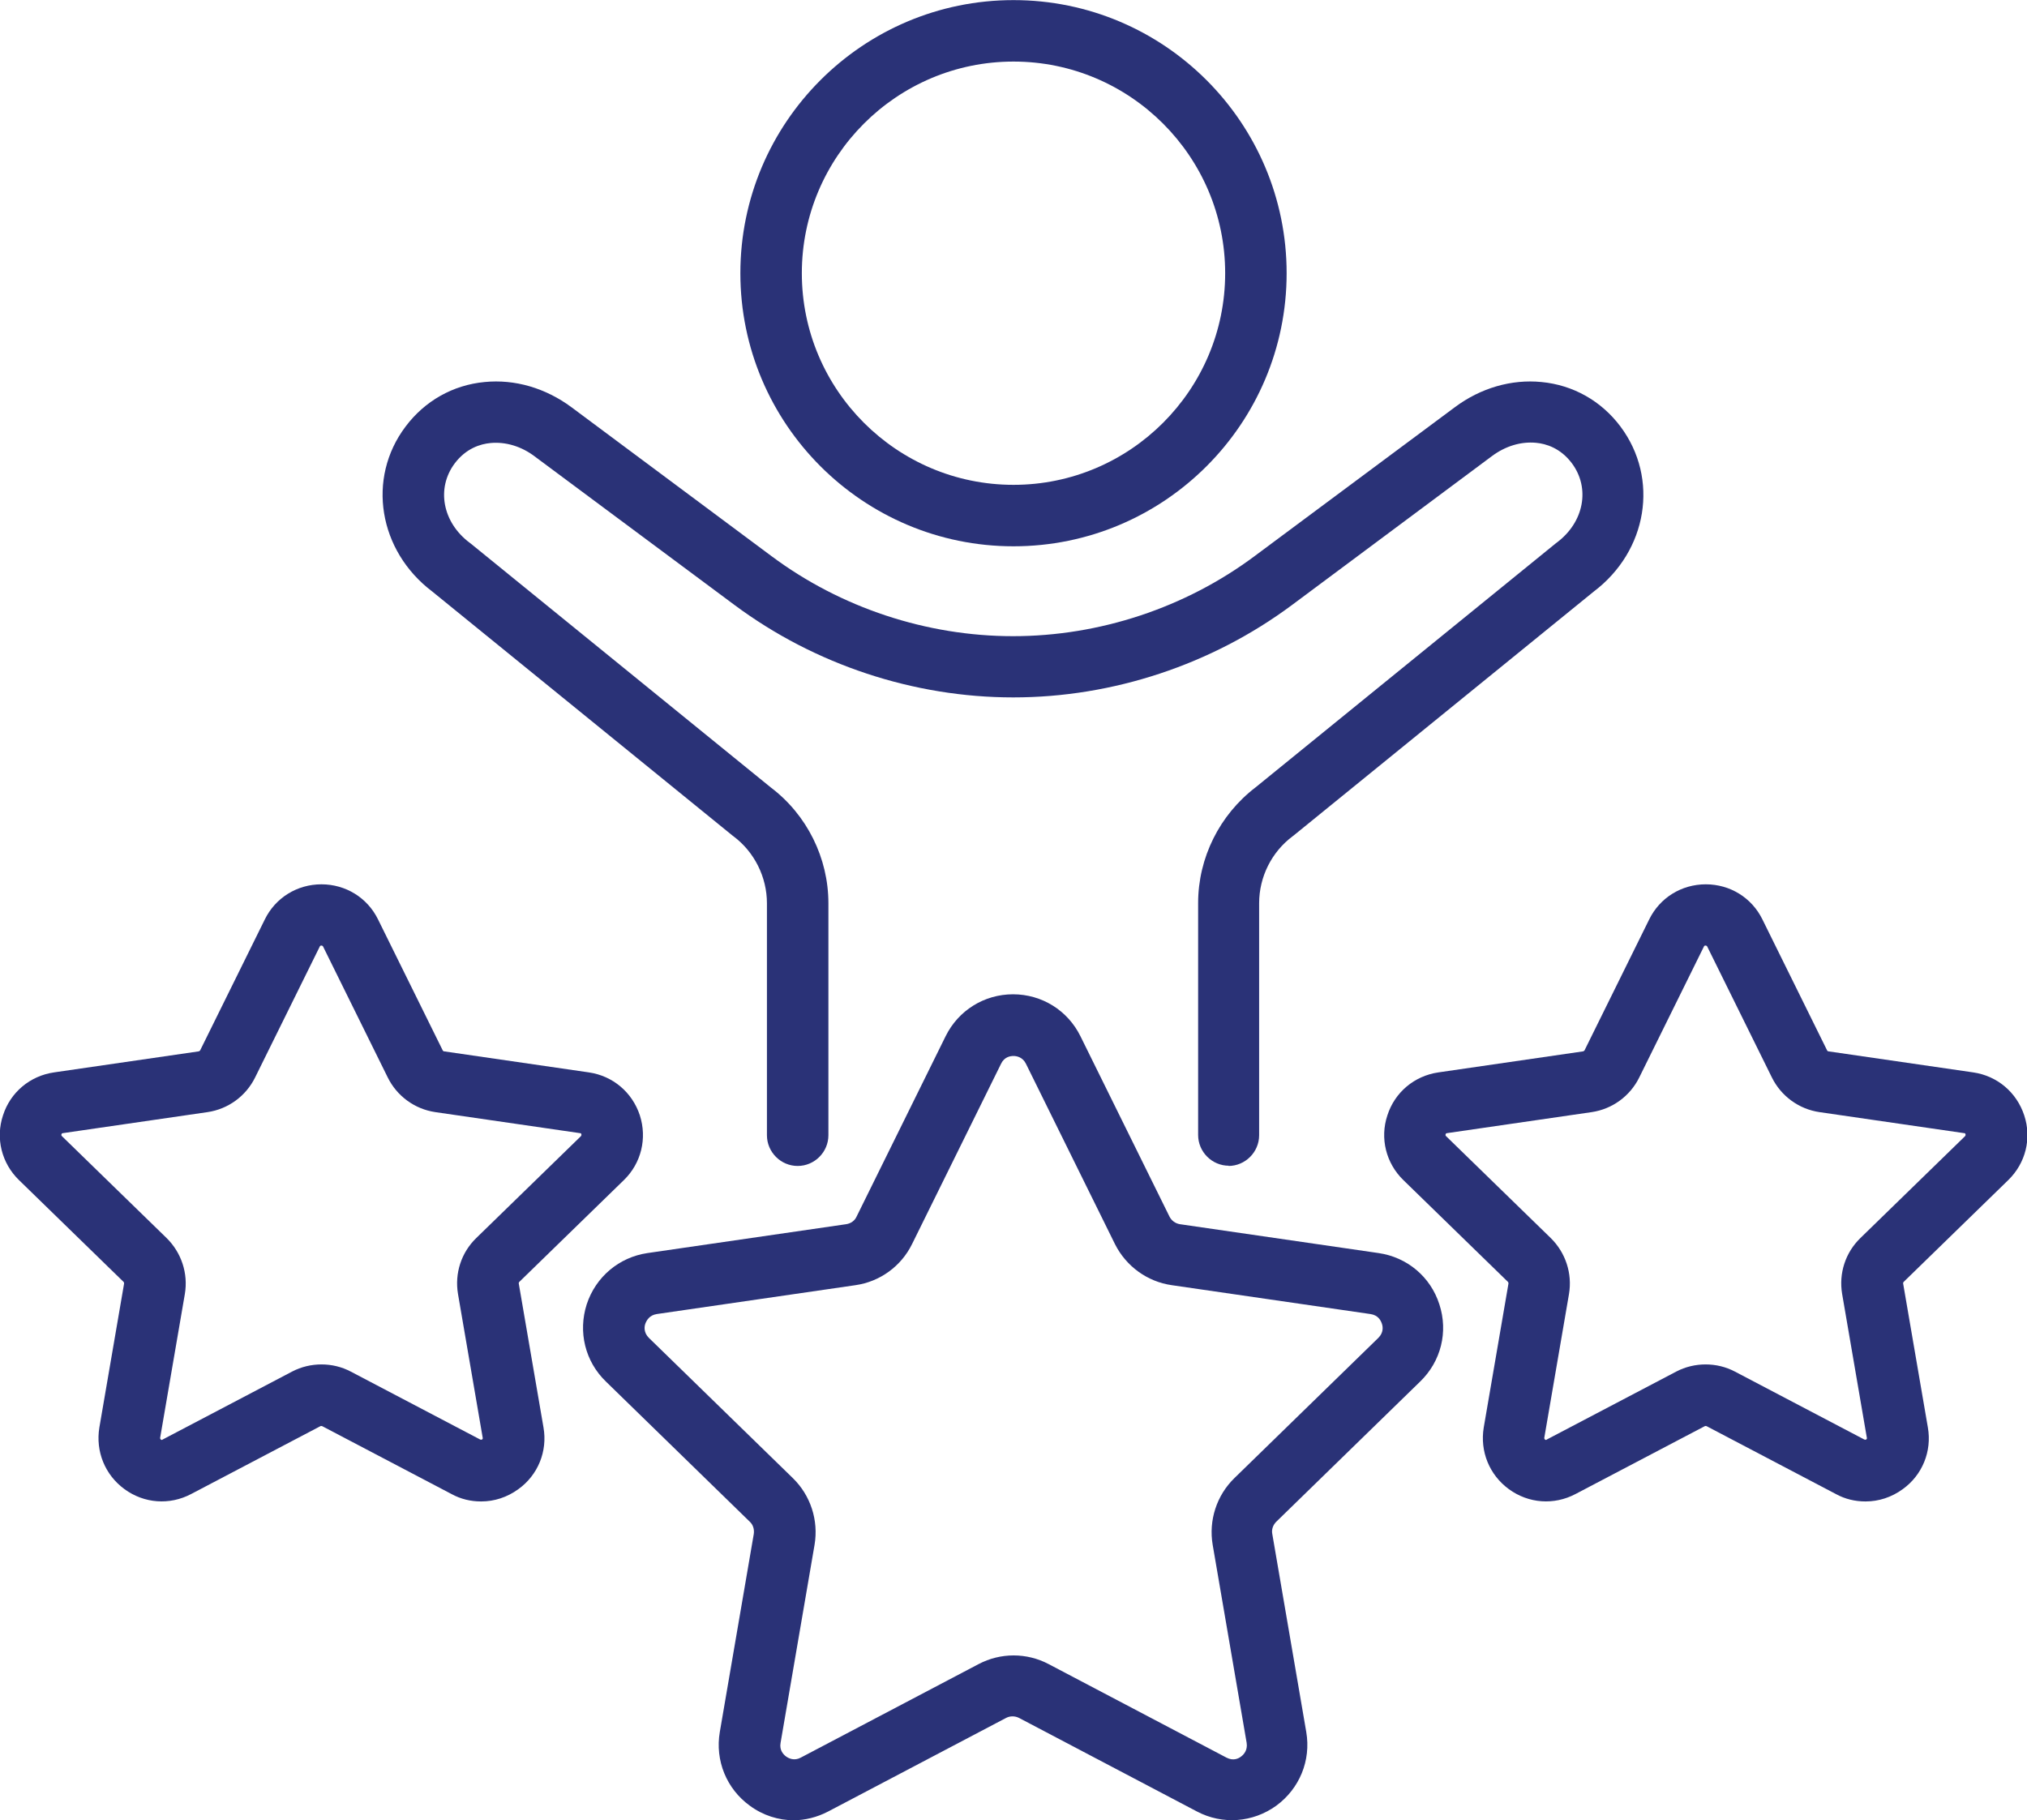
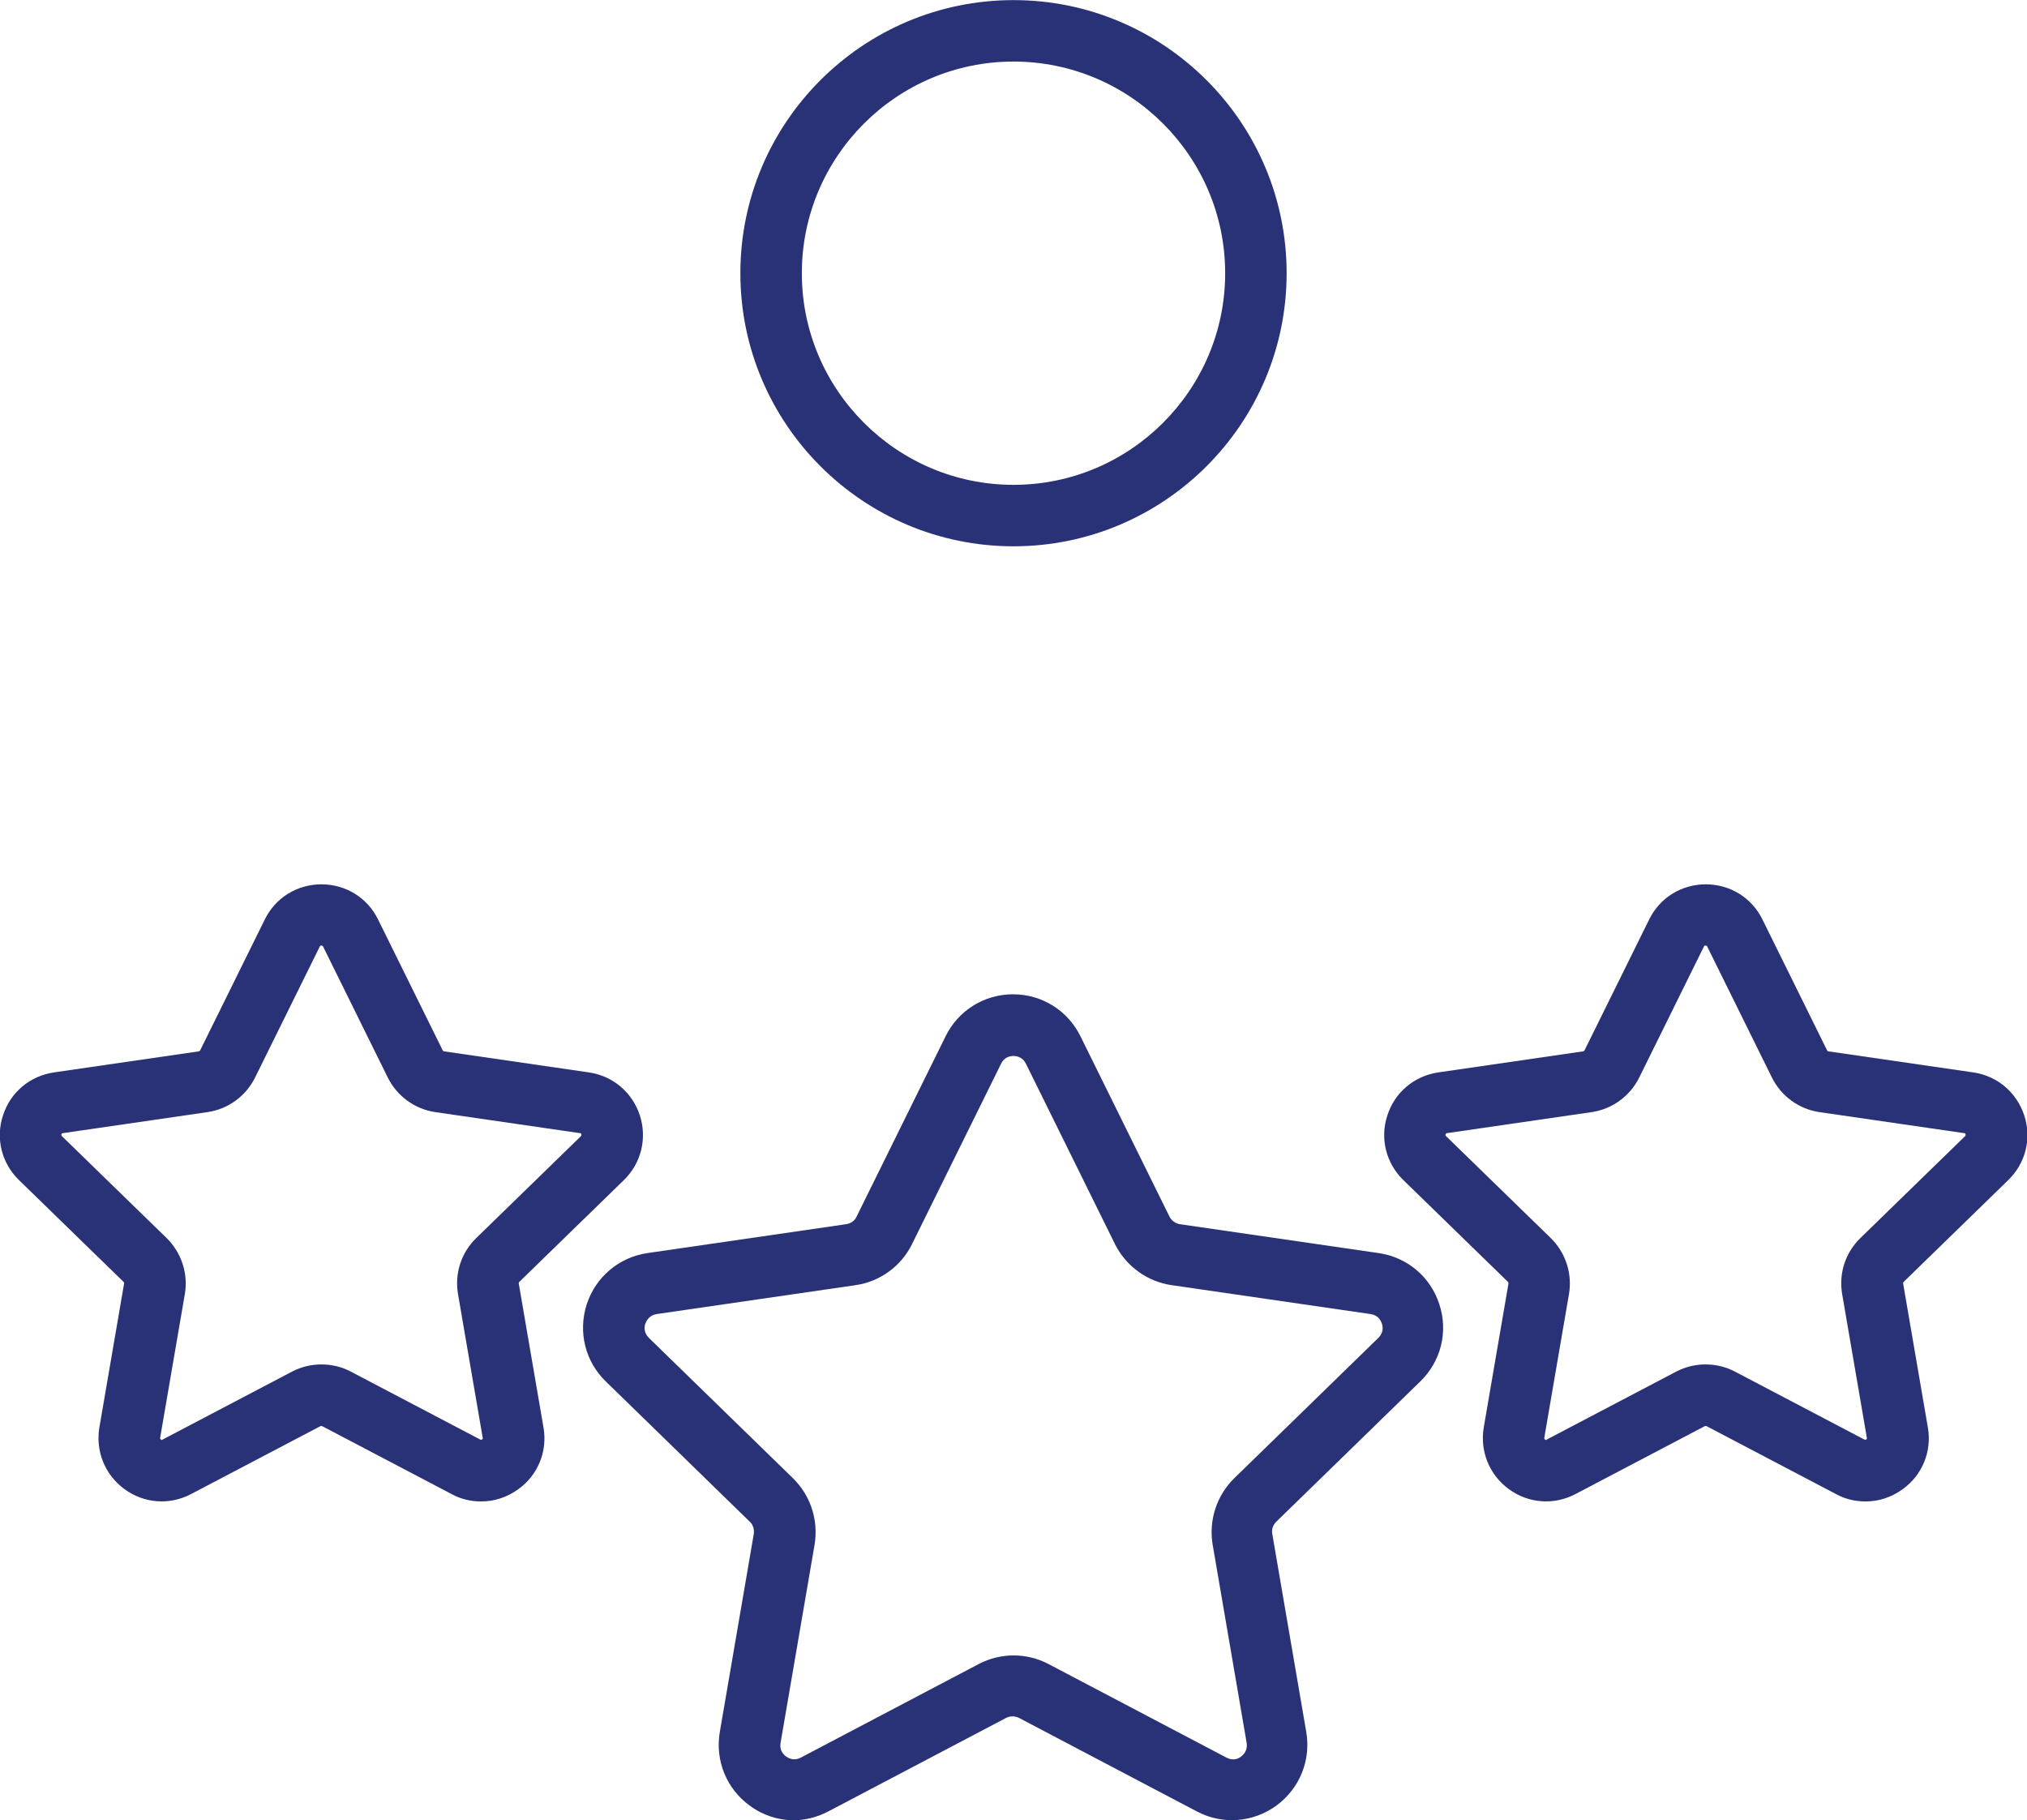
<svg xmlns="http://www.w3.org/2000/svg" id="uuid-9c0a0840-23bf-4bdb-b52c-55474e9a2305" width="30.94mm" height="27.79mm" viewBox="0 0 87.72 78.78">
  <path d="M43.86,23.64c-6.52,0-11.82-5.3-11.82-11.82S37.34,0,43.86,0s11.82,5.3,11.82,11.82-5.3,11.82-11.82,11.82ZM43.86,2.66c-5.05,0-9.16,4.11-9.16,9.16s4.11,9.16,9.16,9.16,9.16-4.11,9.16-9.16-4.11-9.16-9.16-9.16Z" fill="#2a3277" stroke-width="0" />
-   <path d="M53.18,50.45c-.73,0-1.33-.6-1.33-1.33v-10.04c0-1.96.93-3.82,2.49-5.01l12.99-10.56s.03-.02.04-.03c1.18-.88,1.46-2.36.65-3.44-.49-.65-1.11-.84-1.55-.88-.65-.06-1.32.14-1.91.58l-8.66,6.45c-3.46,2.57-7.74,3.99-12.05,3.99s-8.59-1.42-12.05-3.99l-8.66-6.44c-.58-.44-1.26-.64-1.91-.58-.44.04-1.06.23-1.55.88-.81,1.08-.53,2.56.65,3.44.01.01.03.02.04.03l12.99,10.56c1.56,1.18,2.49,3.05,2.49,5.01v10.04c0,.73-.6,1.33-1.33,1.33s-1.33-.6-1.33-1.33v-10.04c0-1.13-.54-2.22-1.45-2.9-.01-.01-.03-.02-.04-.03l-12.99-10.56c-2.33-1.76-2.85-4.9-1.16-7.14.83-1.11,2.05-1.8,3.42-1.93,1.31-.13,2.64.26,3.76,1.09l8.65,6.44c3,2.24,6.72,3.47,10.46,3.47s7.46-1.23,10.46-3.47l8.66-6.44c1.11-.83,2.45-1.22,3.75-1.09,1.37.13,2.59.82,3.42,1.93,1.68,2.25,1.17,5.38-1.16,7.14l-12.99,10.56s-.03.02-.04.03c-.91.68-1.45,1.76-1.45,2.9v10.04c0,.73-.6,1.33-1.33,1.33Z" fill="#2a3277" stroke-width="0" />
  <path d="M80.72,64.98c-.43,0-.87-.1-1.27-.32l-5.6-2.94s-.05-.01-.07,0l-5.6,2.94c-.93.49-2.03.41-2.88-.21-.85-.62-1.26-1.64-1.09-2.67l1.07-6.23s0-.05-.02-.07l-4.53-4.41c-.75-.73-1.02-1.81-.69-2.8.32-1,1.17-1.71,2.21-1.86l6.26-.91s.05-.02.06-.04l2.8-5.67c.46-.94,1.4-1.52,2.45-1.52s1.99.58,2.45,1.52h0s2.8,5.67,2.8,5.67c.01.02.03.04.06.04l6.26.91c1.04.15,1.88.86,2.21,1.86s.06,2.07-.69,2.8l-4.53,4.41s-.03.04-.02.07l1.07,6.23c.18,1.03-.24,2.06-1.09,2.67-.48.35-1.04.53-1.6.53ZM73.81,59.05c.44,0,.87.1,1.27.31l5.6,2.94s.04.02.08,0c.04-.03.03-.05.03-.07l-1.07-6.23c-.15-.89.14-1.79.79-2.42l4.53-4.41s.03-.03.02-.08-.04-.05-.06-.05l-6.26-.91c-.89-.13-1.66-.69-2.06-1.5l-2.8-5.67s-.02-.04-.07-.04-.06.02-.07.04l-2.8,5.67c-.4.81-1.17,1.37-2.06,1.5l-6.26.91s-.05,0-.06.05,0,.06.02.08l4.53,4.41c.64.63.94,1.53.79,2.42l-1.07,6.23s0,.05.03.07c.04.03.06.02.08,0l5.6-2.94c.4-.21.84-.31,1.27-.31Z" fill="#2a3277" stroke-width="0" />
  <path d="M20.81,64.98c-.43,0-.87-.1-1.27-.32l-5.6-2.94s-.05-.01-.07,0l-5.6,2.94c-.93.49-2.03.41-2.88-.21-.85-.62-1.26-1.64-1.09-2.67l1.07-6.23s0-.05-.02-.07l-4.53-4.41c-.75-.73-1.02-1.81-.69-2.8.32-1,1.17-1.71,2.21-1.86l6.26-.91s.05-.02.06-.04l2.8-5.67c.46-.94,1.4-1.52,2.45-1.52s1.99.58,2.45,1.52h0s2.8,5.67,2.8,5.67c.01.02.03.04.06.04l6.26.91c1.04.15,1.88.86,2.21,1.86.32,1,.06,2.07-.69,2.8l-4.53,4.41s-.03.04-.02.07l1.07,6.23c.18,1.03-.24,2.06-1.09,2.67-.48.35-1.04.53-1.6.53ZM13.91,59.05c.44,0,.87.1,1.27.31l5.6,2.94s.04.02.08,0c.04-.03.03-.05.03-.07l-1.07-6.23c-.15-.89.14-1.79.79-2.42l4.53-4.41s.03-.03.02-.08c-.01-.05-.04-.05-.06-.05l-6.26-.91c-.89-.13-1.66-.69-2.06-1.5l-2.8-5.67s-.02-.04-.07-.04-.06.02-.07.04l-2.8,5.67c-.4.81-1.17,1.37-2.06,1.5l-6.26.91s-.05,0-.06.05c-.01.04,0,.06.02.08l4.53,4.41c.64.63.94,1.53.79,2.42l-1.07,6.23s0,.05.03.07c.04.03.06.02.08,0l5.6-2.94c.4-.21.84-.31,1.27-.31Z" fill="#2a3277" stroke-width="0" />
  <path d="M34.36,78.78c-.67,0-1.34-.21-1.91-.63-1.01-.73-1.51-1.96-1.3-3.19l1.47-8.57c.03-.2-.03-.4-.17-.53l-6.23-6.07c-.9-.87-1.21-2.15-.83-3.34.39-1.19,1.4-2.04,2.63-2.22l8.6-1.25c.2-.03.37-.15.45-.33l3.85-7.8c.55-1.12,1.67-1.82,2.92-1.82h0c1.25,0,2.37.7,2.92,1.82h0l3.85,7.8c.09.18.26.3.45.33l8.6,1.25c1.24.18,2.25,1.03,2.63,2.22.39,1.19.07,2.47-.83,3.34l-6.23,6.07c-.14.14-.21.34-.17.53l1.47,8.57c.21,1.23-.29,2.45-1.3,3.19-1.01.73-2.33.83-3.43.25l-7.7-4.05c-.18-.09-.39-.09-.56,0l-7.7,4.05c-.48.25-1,.38-1.52.38ZM43.86,45.7c-.14,0-.4.04-.54.34l-3.85,7.8c-.47.96-1.39,1.63-2.45,1.78l-8.6,1.25c-.32.05-.44.28-.49.41s-.08.39.15.62l6.23,6.07c.77.75,1.12,1.83.94,2.89l-1.47,8.57c-.06.32.13.51.24.59.11.08.35.2.63.05l7.7-4.05c.95-.5,2.08-.5,3.03,0l7.7,4.05c.29.15.52.04.63-.05.11-.08.29-.27.24-.59l-1.47-8.57c-.18-1.06.17-2.14.94-2.89l6.23-6.07c.23-.23.2-.48.15-.62s-.16-.36-.49-.41l-8.6-1.25c-1.06-.15-1.98-.82-2.46-1.78l-3.85-7.8c-.14-.29-.4-.34-.54-.34h0Z" fill="#2a3277" stroke-width="0" />
</svg>